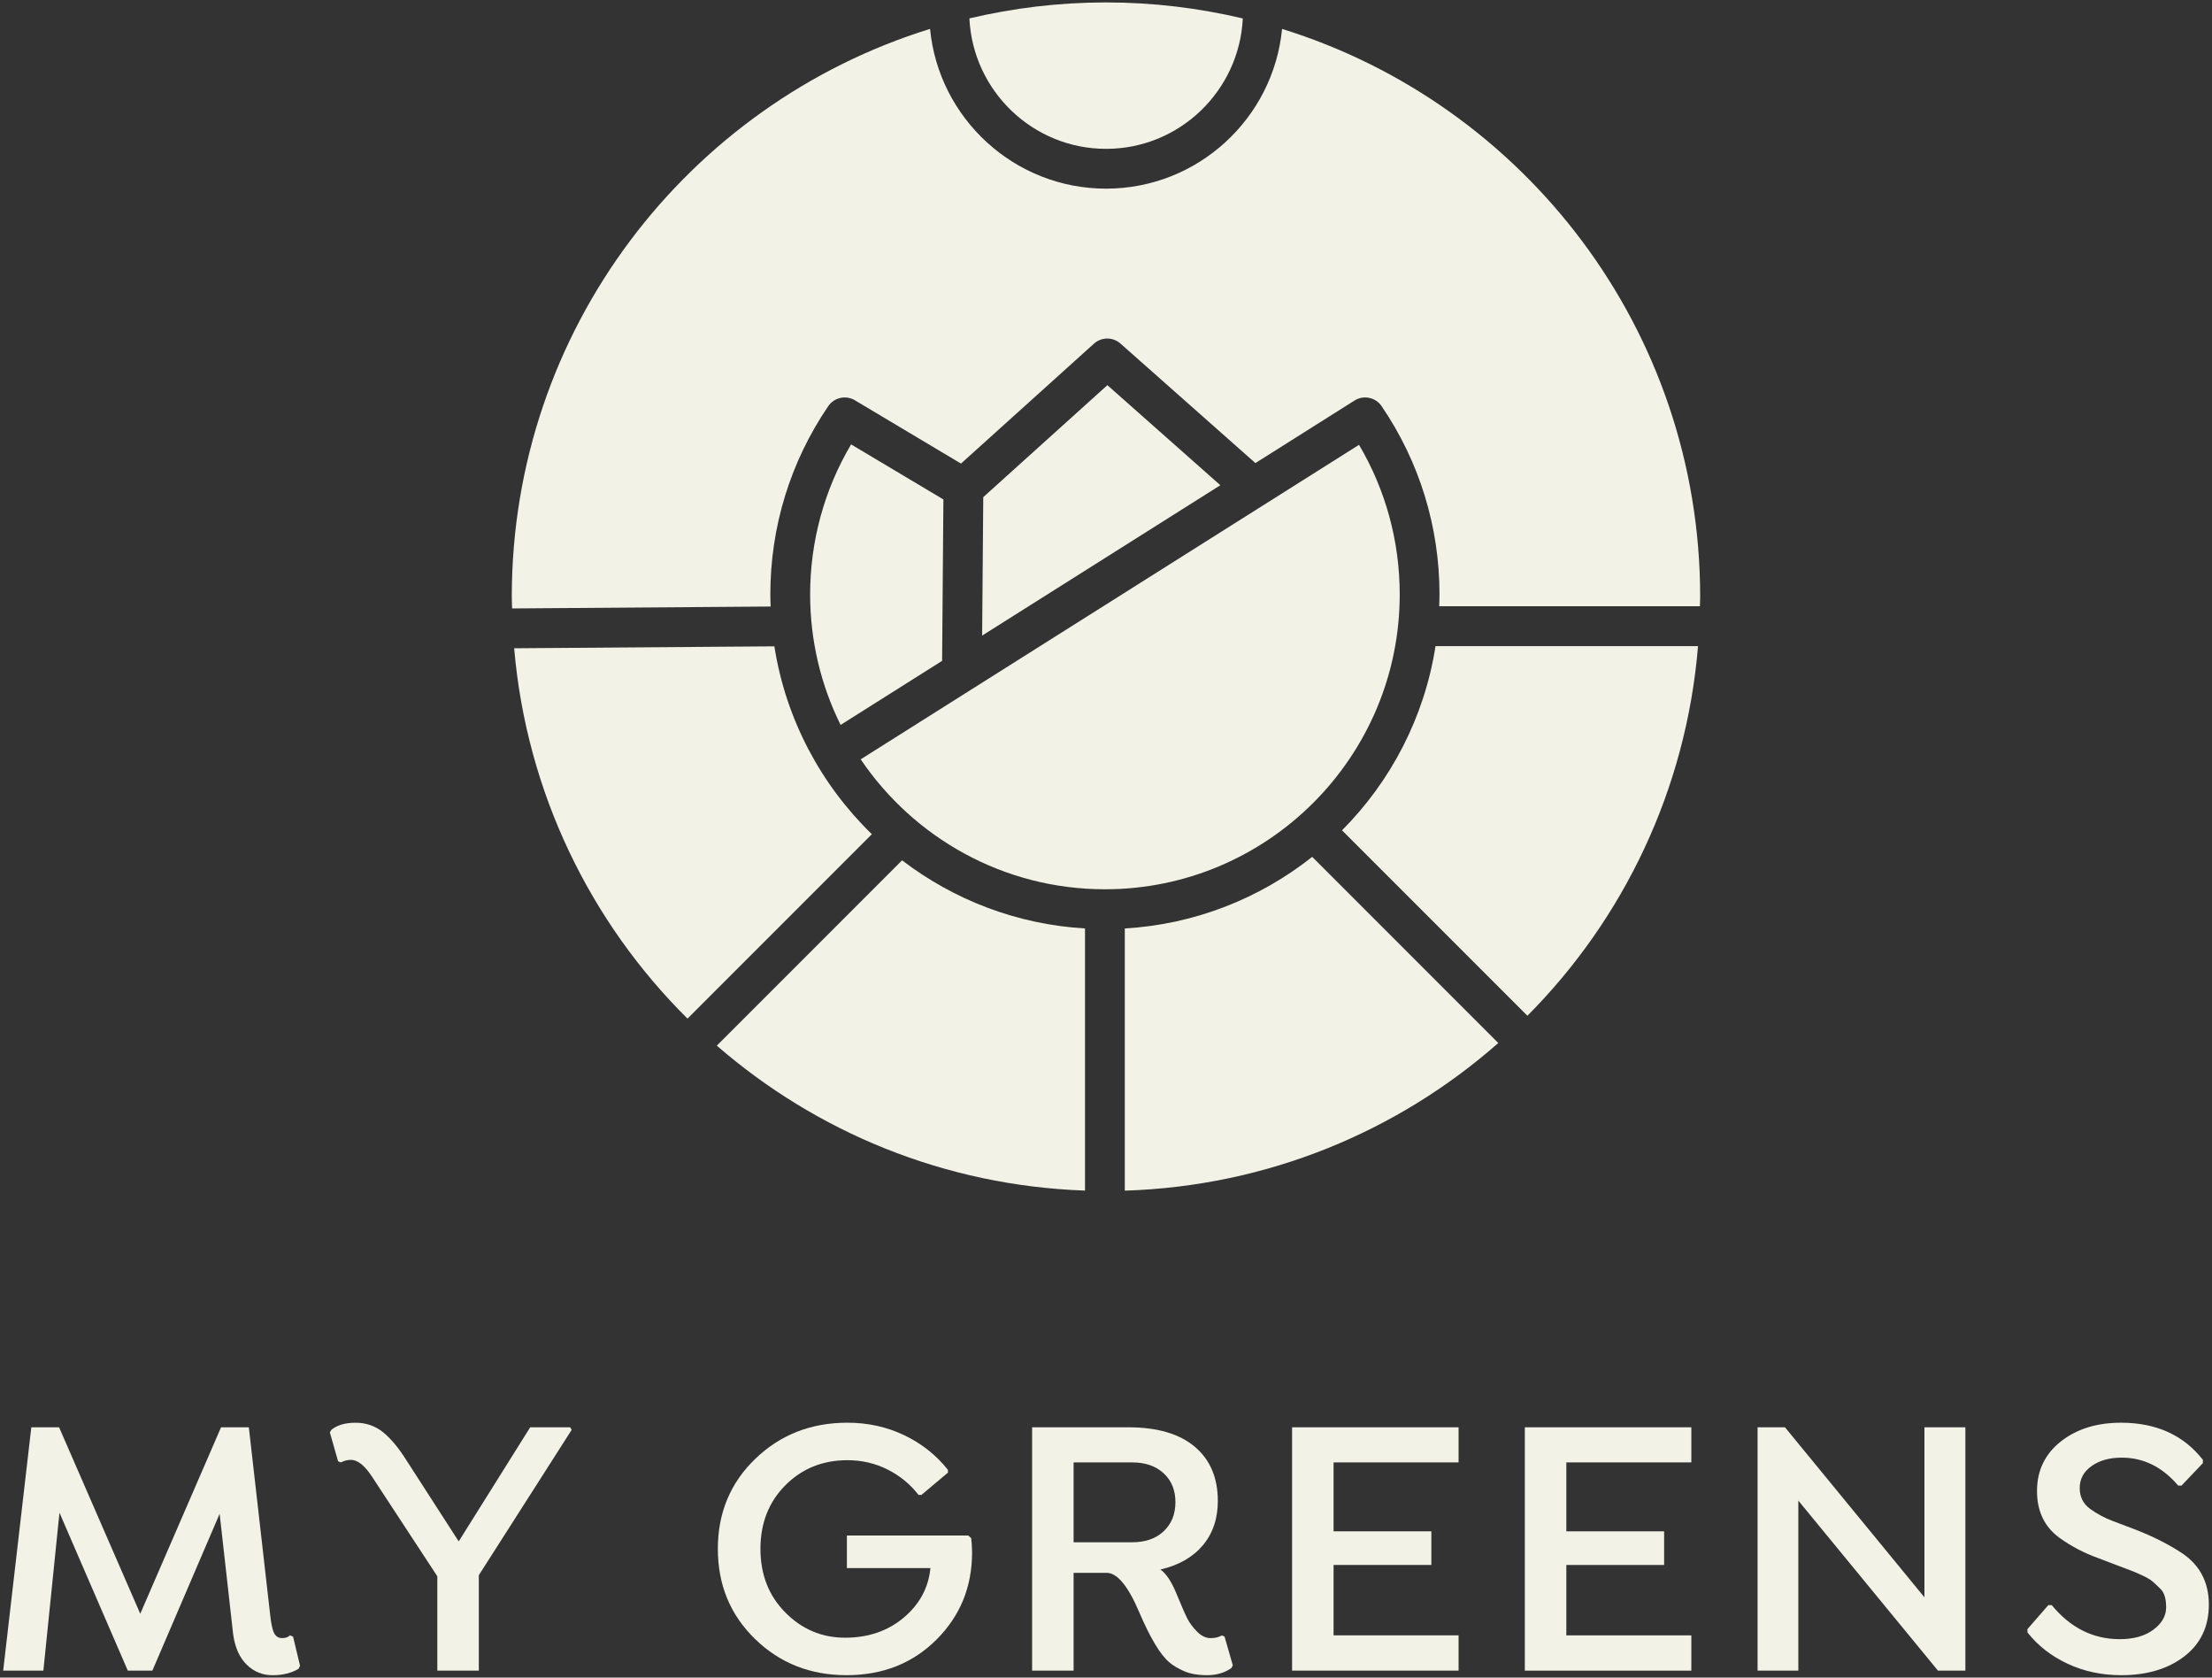
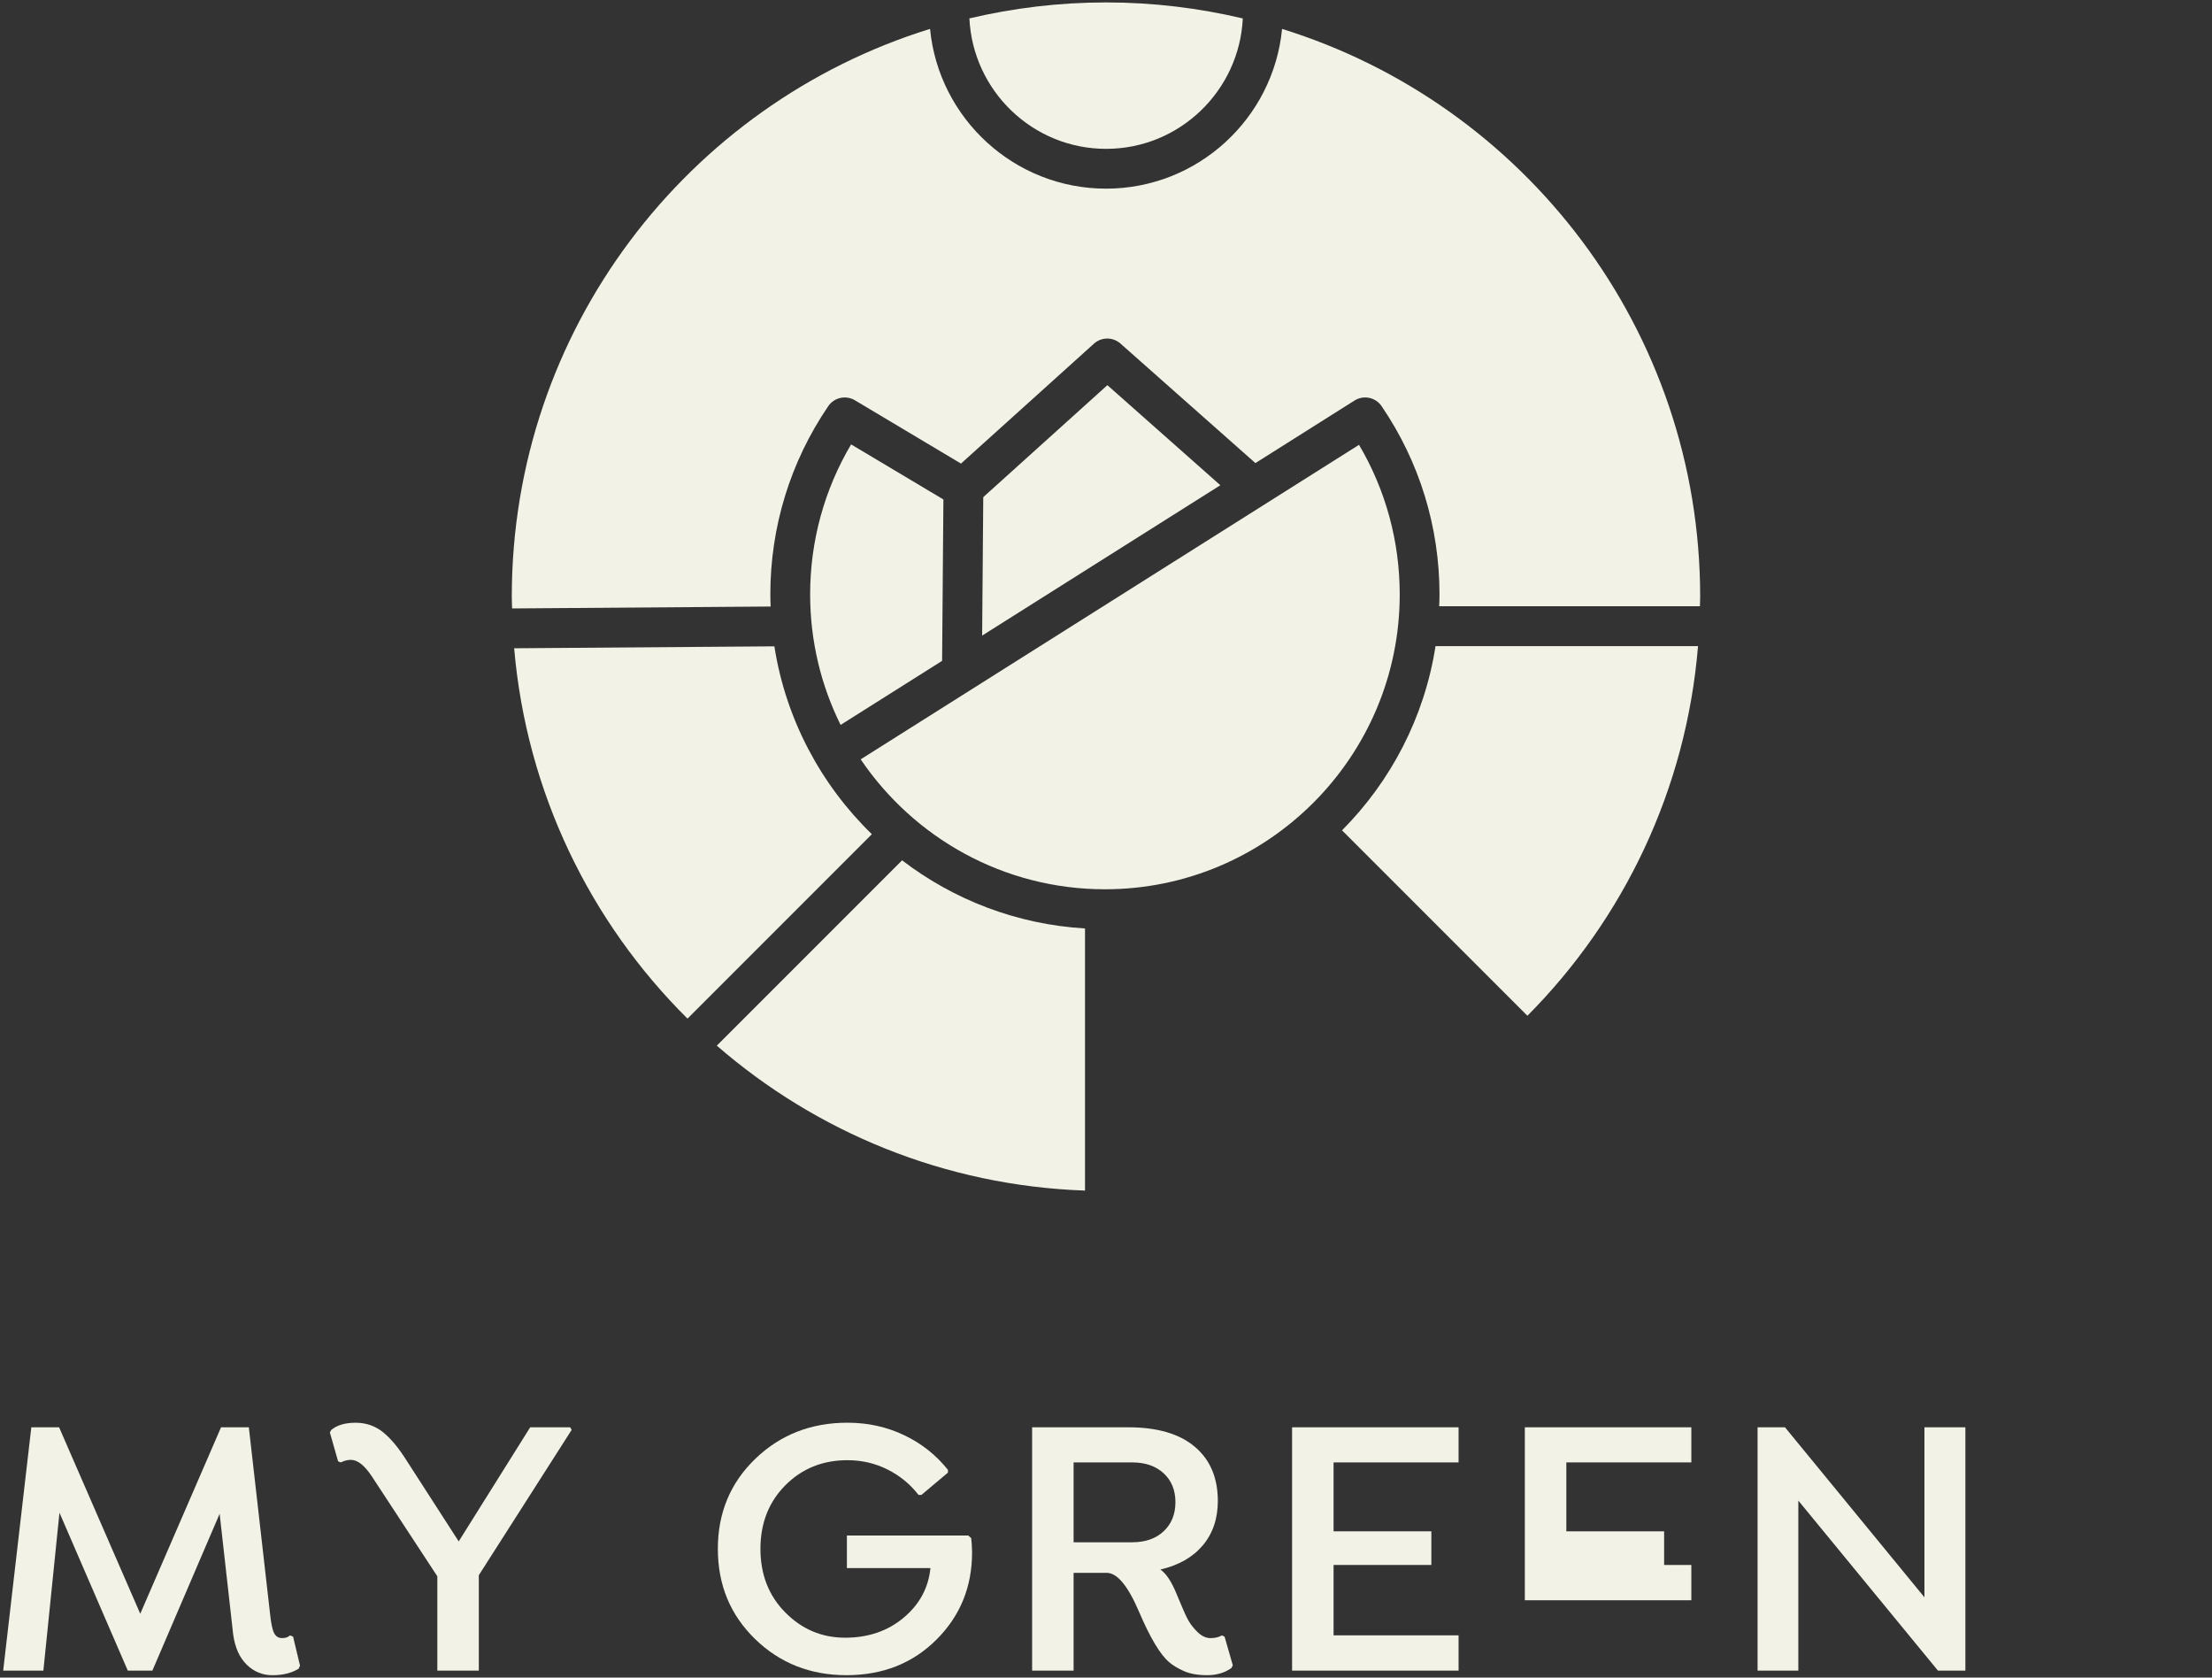
<svg xmlns="http://www.w3.org/2000/svg" fill="#000000" height="776.42" viewBox="0 0 1024 776.42" width="1024">
  <rect x="0" y="0" width="1024" height="776.42" fill="#333333" stroke="none" />
  <g>
    <g>
      <g fill="#f2f2e6">
        <g>
          <path d="M126.95,755.93c0.79,1.47,2,2.2,3.64,2.2c1.63,0,2.85-0.42,3.64-1.27l1.44,0.59l3.22,13.46l-0.68,1.44 c-3.33,1.97-7.31,2.96-11.93,2.96c-4.62,0.06-8.63-1.55-12.01-4.82c-3.38-3.27-5.5-7.98-6.34-14.13l-6.26-55.76l-31.14,72.6 H59.17l-31.64-73.1l-7.45,73.1H1.47L14.5,660.57h12.86l37.57,86.3l37.4-86.3h12.86l9.9,86.98 C125.54,751.67,126.16,754.46,126.95,755.93z" />
          <path d="M221.66,773.19h-19.21v-43.66l-30.12-45.94c-3.44-5.3-6.74-7.95-9.9-7.95c-1.52,0-3.07,0.39-4.65,1.18 l-1.27-0.51l-3.81-13.37l0.68-1.18c2.65-2.2,6.4-3.3,11.25-3.3c4.8,0,9,1.44,12.61,4.32c3.61,2.88,7.28,7.28,11,13.2l24.11,37.4 l33.08-52.8h18.53l0.68,1.18l-42.98,67.26V773.19z" />
          <path d="M433.51,758.85c-11,10.97-24.88,16.45-41.63,16.45c-16.75,0-30.87-5.58-42.35-16.75 c-11.48-11.17-17.22-25.07-17.22-41.72c0-16.64,5.78-30.53,17.34-41.67c11.56-11.14,25.78-16.71,42.64-16.71 c9.48,0,18.25,1.93,26.32,5.8c8.07,3.86,14.81,9.21,20.22,16.03v1.27l-12.27,10.32h-1.35c-3.84-4.97-8.62-8.89-14.34-11.76 c-5.73-2.88-11.92-4.31-18.57-4.31c-11.45,0-21.02,3.86-28.72,11.59c-7.7,7.73-11.55,17.55-11.55,29.44 c0,11.9,3.85,21.73,11.55,29.49c7.7,7.76,16.91,11.63,27.63,11.63c10.72,0,19.76-3.09,27.12-9.26 c7.36-6.18,11.49-13.83,12.39-22.97h-38.67v-15.06h56.18l1.35,1.18c0.22,1.52,0.37,3.72,0.42,6.6 C450.01,734.41,444.51,747.88,433.51,758.85z" />
          <path d="M558.85,775.3c-4.35,0-7.94-0.63-10.79-1.9c-2.85-1.27-5.12-2.64-6.81-4.1 c-4.18-3.55-8.83-11.34-13.96-23.35c-5.13-12.01-10.12-18.02-14.97-18.02H497v45.27h-19.2V660.57h44.51 c13.42,0,23.69,3,30.8,9.01c7.11,6.01,10.66,14.37,10.66,25.09c0,8.18-2.32,15.02-6.94,20.52c-4.63,5.5-11.17,9.24-19.63,11.21 c2.65,1.86,5.12,5.57,7.4,11.13c2.29,5.56,3.96,9.39,5.03,11.51c1.07,2.11,2.6,4.16,4.57,6.14c1.98,1.97,4.03,2.96,6.18,2.96 c2.14,0,3.89-0.42,5.25-1.27l1.27,0.59l3.81,13.29l-0.68,1.27C566.92,774.2,563.2,775.3,558.85,775.3z M497,713.79h27.08 c6.15,0,11.03-1.71,14.64-5.12c3.61-3.41,5.42-7.9,5.42-13.45s-1.82-10.01-5.46-13.37c-3.64-3.36-8.5-5.03-14.6-5.03H497V713.79 z" />
          <path d="M675.22,676.82h-57.87v31.9h45.27v15.57h-45.27v32.58h57.87v16.33h-77.08V660.57h77.08V676.82z" />
-           <path d="M782.97,676.82h-57.87v31.9h45.27v15.57h-45.27v32.58h57.87v16.33h-77.08V660.57h77.08V676.82z" />
+           <path d="M782.97,676.82h-57.87v31.9h45.27v15.57h-45.27h57.87v16.33h-77.08V660.57h77.08V676.82z" />
          <path d="M890.88,660.57h18.95v112.62h-12.69L832.5,694.5v78.69h-18.87V660.57h12.69l64.56,78.69V660.57z" />
-           <path d="M981.28,758.63c6.49,0,11.69-1.47,15.61-4.4c3.92-2.93,5.88-6.37,5.88-10.32c0-3.95-0.83-6.75-2.5-8.42 c-1.66-1.66-2.99-2.91-3.97-3.72c-0.99-0.82-2.61-1.75-4.87-2.79c-2.25-1.04-4.02-1.79-5.29-2.24c-1.27-0.45-3.4-1.26-6.39-2.41 c-2.99-1.16-5.84-2.24-8.54-3.26c-6.43-2.31-12.35-5.42-17.77-9.31c-7-5.08-10.48-12.34-10.45-21.79 c0.03-9.45,3.71-17.06,11.04-22.85c7.33-5.78,16.61-8.67,27.84-8.67c16.3,0,28.94,5.72,37.91,17.18v1.52l-9.9,10.41h-1.52 c-7.39-8.68-16.16-13-26.31-12.94c-5.53,0-10.12,1.3-13.79,3.89c-3.67,2.59-5.5,5.98-5.5,10.15c0,4.17,1.65,7.43,4.95,9.77 c3.3,2.34,6.74,4.17,10.32,5.5c3.58,1.33,7.12,2.67,10.62,4.02c8.23,3.22,15.45,6.88,21.66,11c8.12,5.53,12.2,13.38,12.23,23.56 c0.03,10.18-3.74,18.19-11.3,24.03c-7.56,5.84-17.29,8.76-29.19,8.76c-9.03,0-17.32-1.76-24.88-5.29 c-7.56-3.52-13.76-8.36-18.61-14.51v-1.52l9.65-11.09h1.61C958.49,753.39,968.98,758.63,981.28,758.63z" />
        </g>
        <g>
          <path d="M358.48,299.13l-120.46,0.9c5.74,66.82,35.31,126.81,80.24,171.4l85.35-85.35 C380.09,363.22,363.78,332.98,358.48,299.13z" />
          <path d="M512.05,68.89c33.94,0,61.66-26.82,63.28-60.36c-20.34-4.8-41.52-7.41-63.33-7.41 c-21.77,0-42.93,2.61-63.24,7.39C450.37,42.06,478.1,68.89,512.05,68.89z" />
          <path d="M511.51,411.57c75.25,0,136.46-61.22,136.46-136.46c0-24.56-6.49-48.32-18.84-69.24L398.44,351.43 C422.99,387.69,464.52,411.57,511.51,411.57z" />
          <path d="M356.75,280.71c-0.07-1.86-0.14-3.72-0.14-5.6c0-31.27,9.27-61.4,26.81-87.13 c2.74-4.03,8.14-5.22,12.34-2.73l49.11,29.3l61.54-55.49c3.47-3.14,8.76-3.17,12.28-0.06l62.48,55.32l45.88-28.95 c4.19-2.65,9.74-1.5,12.53,2.6c17.54,25.74,26.81,55.87,26.81,87.13c0,1.84-0.08,3.67-0.14,5.49h120.7 c0.02-1.47,0.11-2.93,0.11-4.41c0-123.53-81.43-228.04-193.55-262.79c-4.01,41.42-39.02,73.92-81.48,73.92 c-42.47,0-77.48-32.51-81.48-73.94C318.4,48.09,236.92,152.62,236.92,276.19c0,1.81,0.1,3.6,0.14,5.41L356.75,280.71z" />
          <path d="M502.27,429.7c-31.72-1.88-60.89-13.34-84.67-31.53l-85.77,85.77c45.99,39.92,105.32,64.81,170.45,67.08 V429.7z" />
-           <path d="M607.46,396.57c-24.15,19.12-54.1,31.21-86.76,33.14v121.34c66.2-2.06,126.48-27.48,172.9-68.33 L607.46,396.57z" />
          <path d="M455.18 230.08L454.66 294.16 564.94 224.57 512.64 178.26z" />
          <path d="M664.55,299.03c-5.14,33.01-20.74,62.6-43.29,85.26l85.82,85.82c44.41-44.67,73.51-104.52,78.99-171.08 H664.55z" />
          <path d="M375.04,275.11c0,21.67,5.08,42.18,14.1,60.39l46.99-29.65l0.6-74.69L394,205.67 C381.58,226.64,375.04,250.47,375.04,275.11z" />
        </g>
      </g>
    </g>
  </g>
</svg>